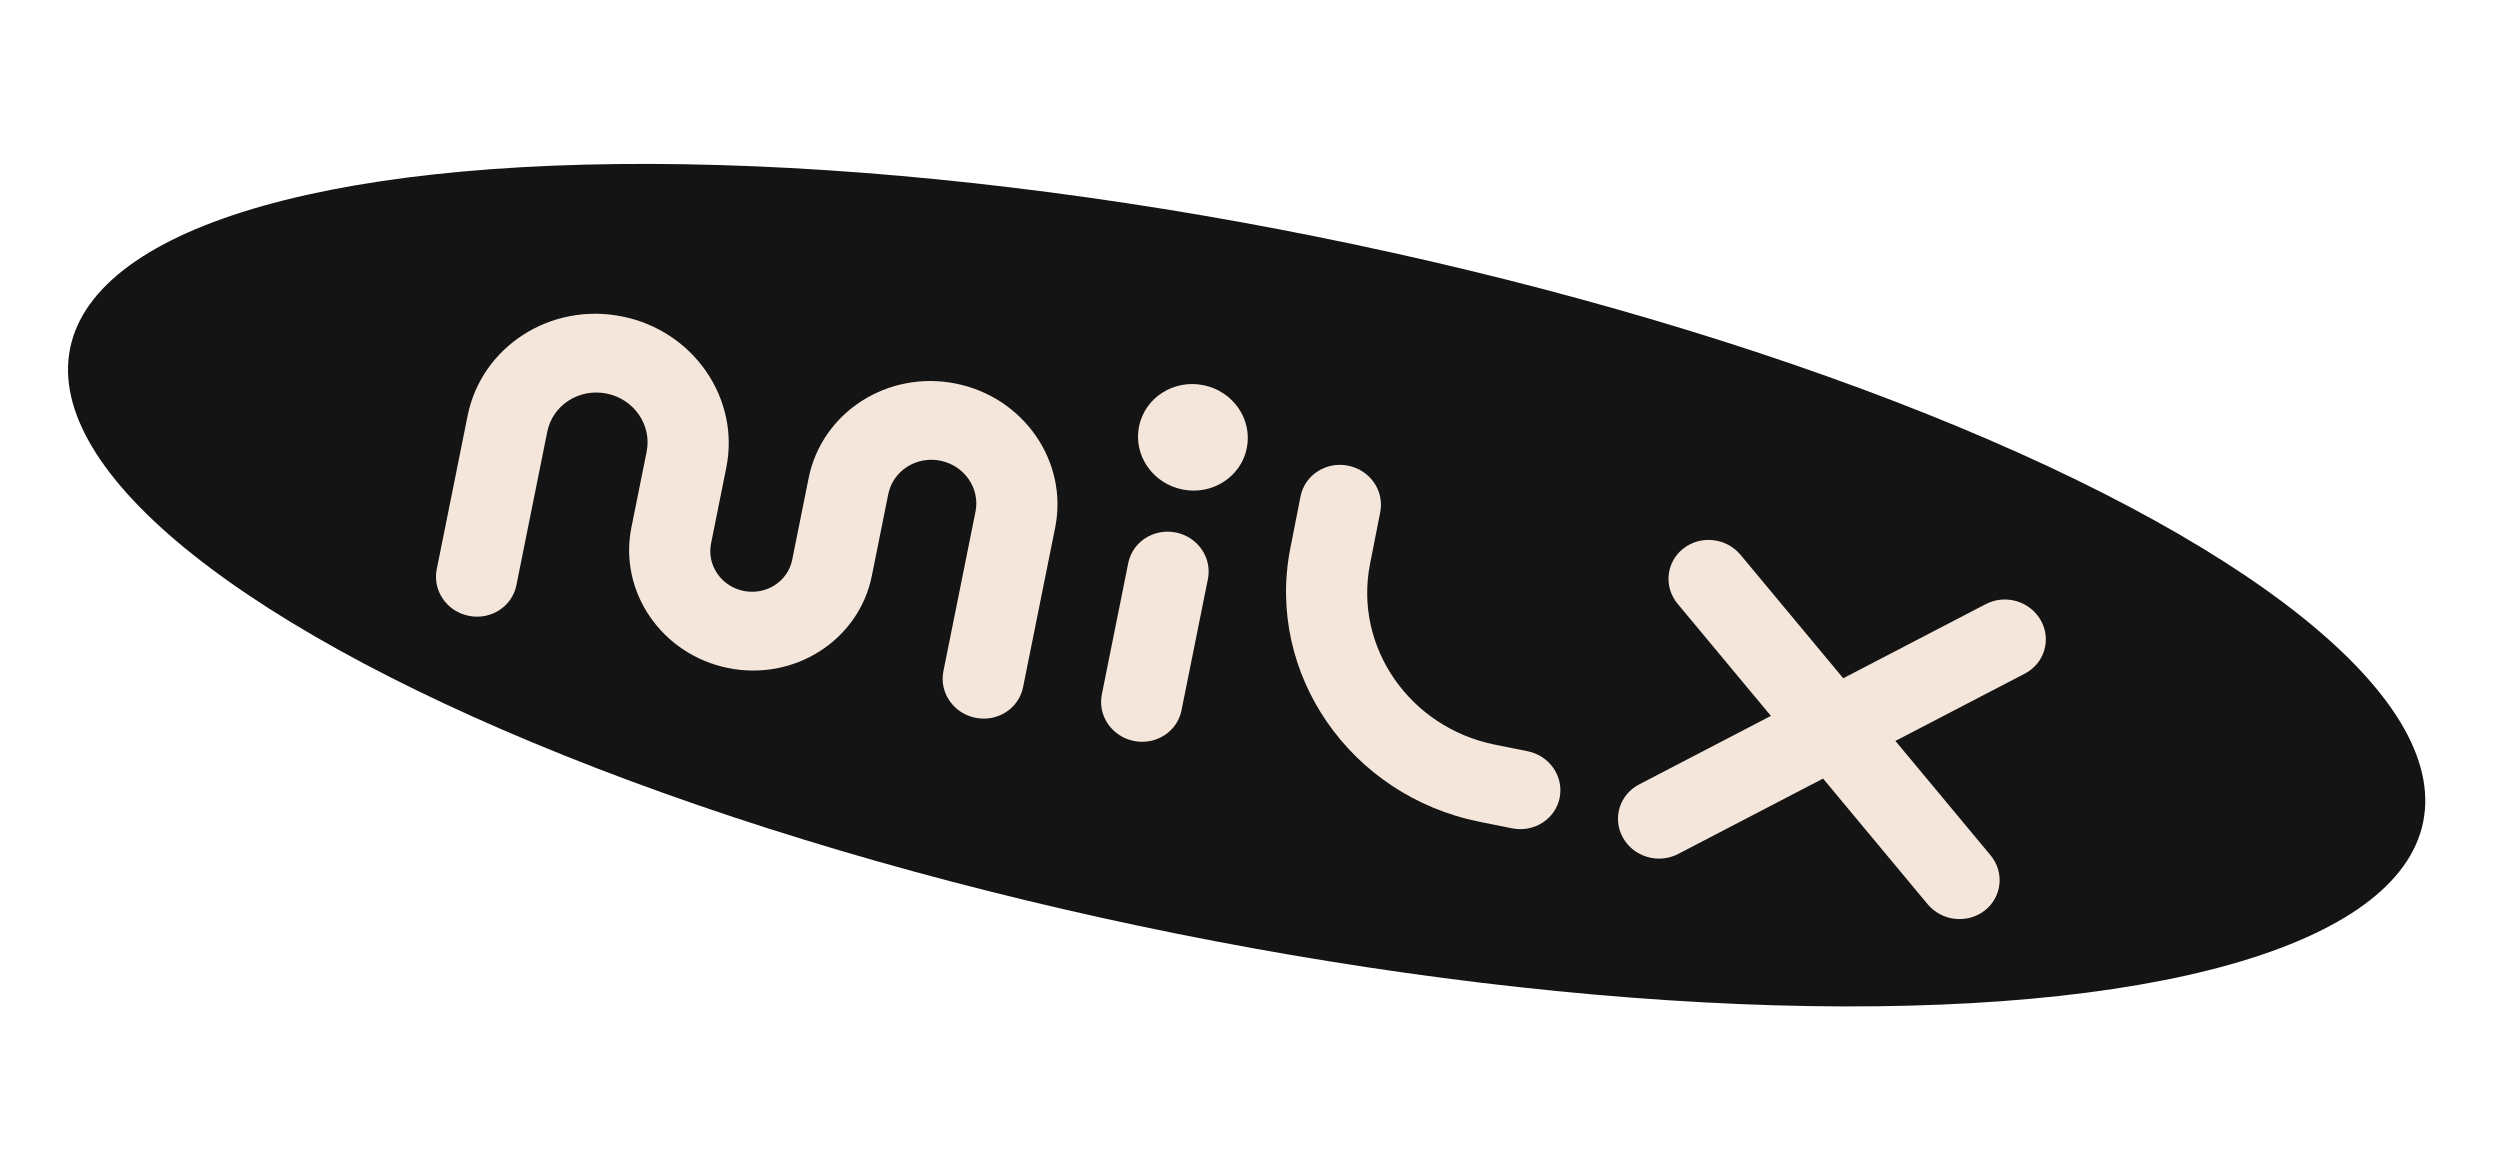
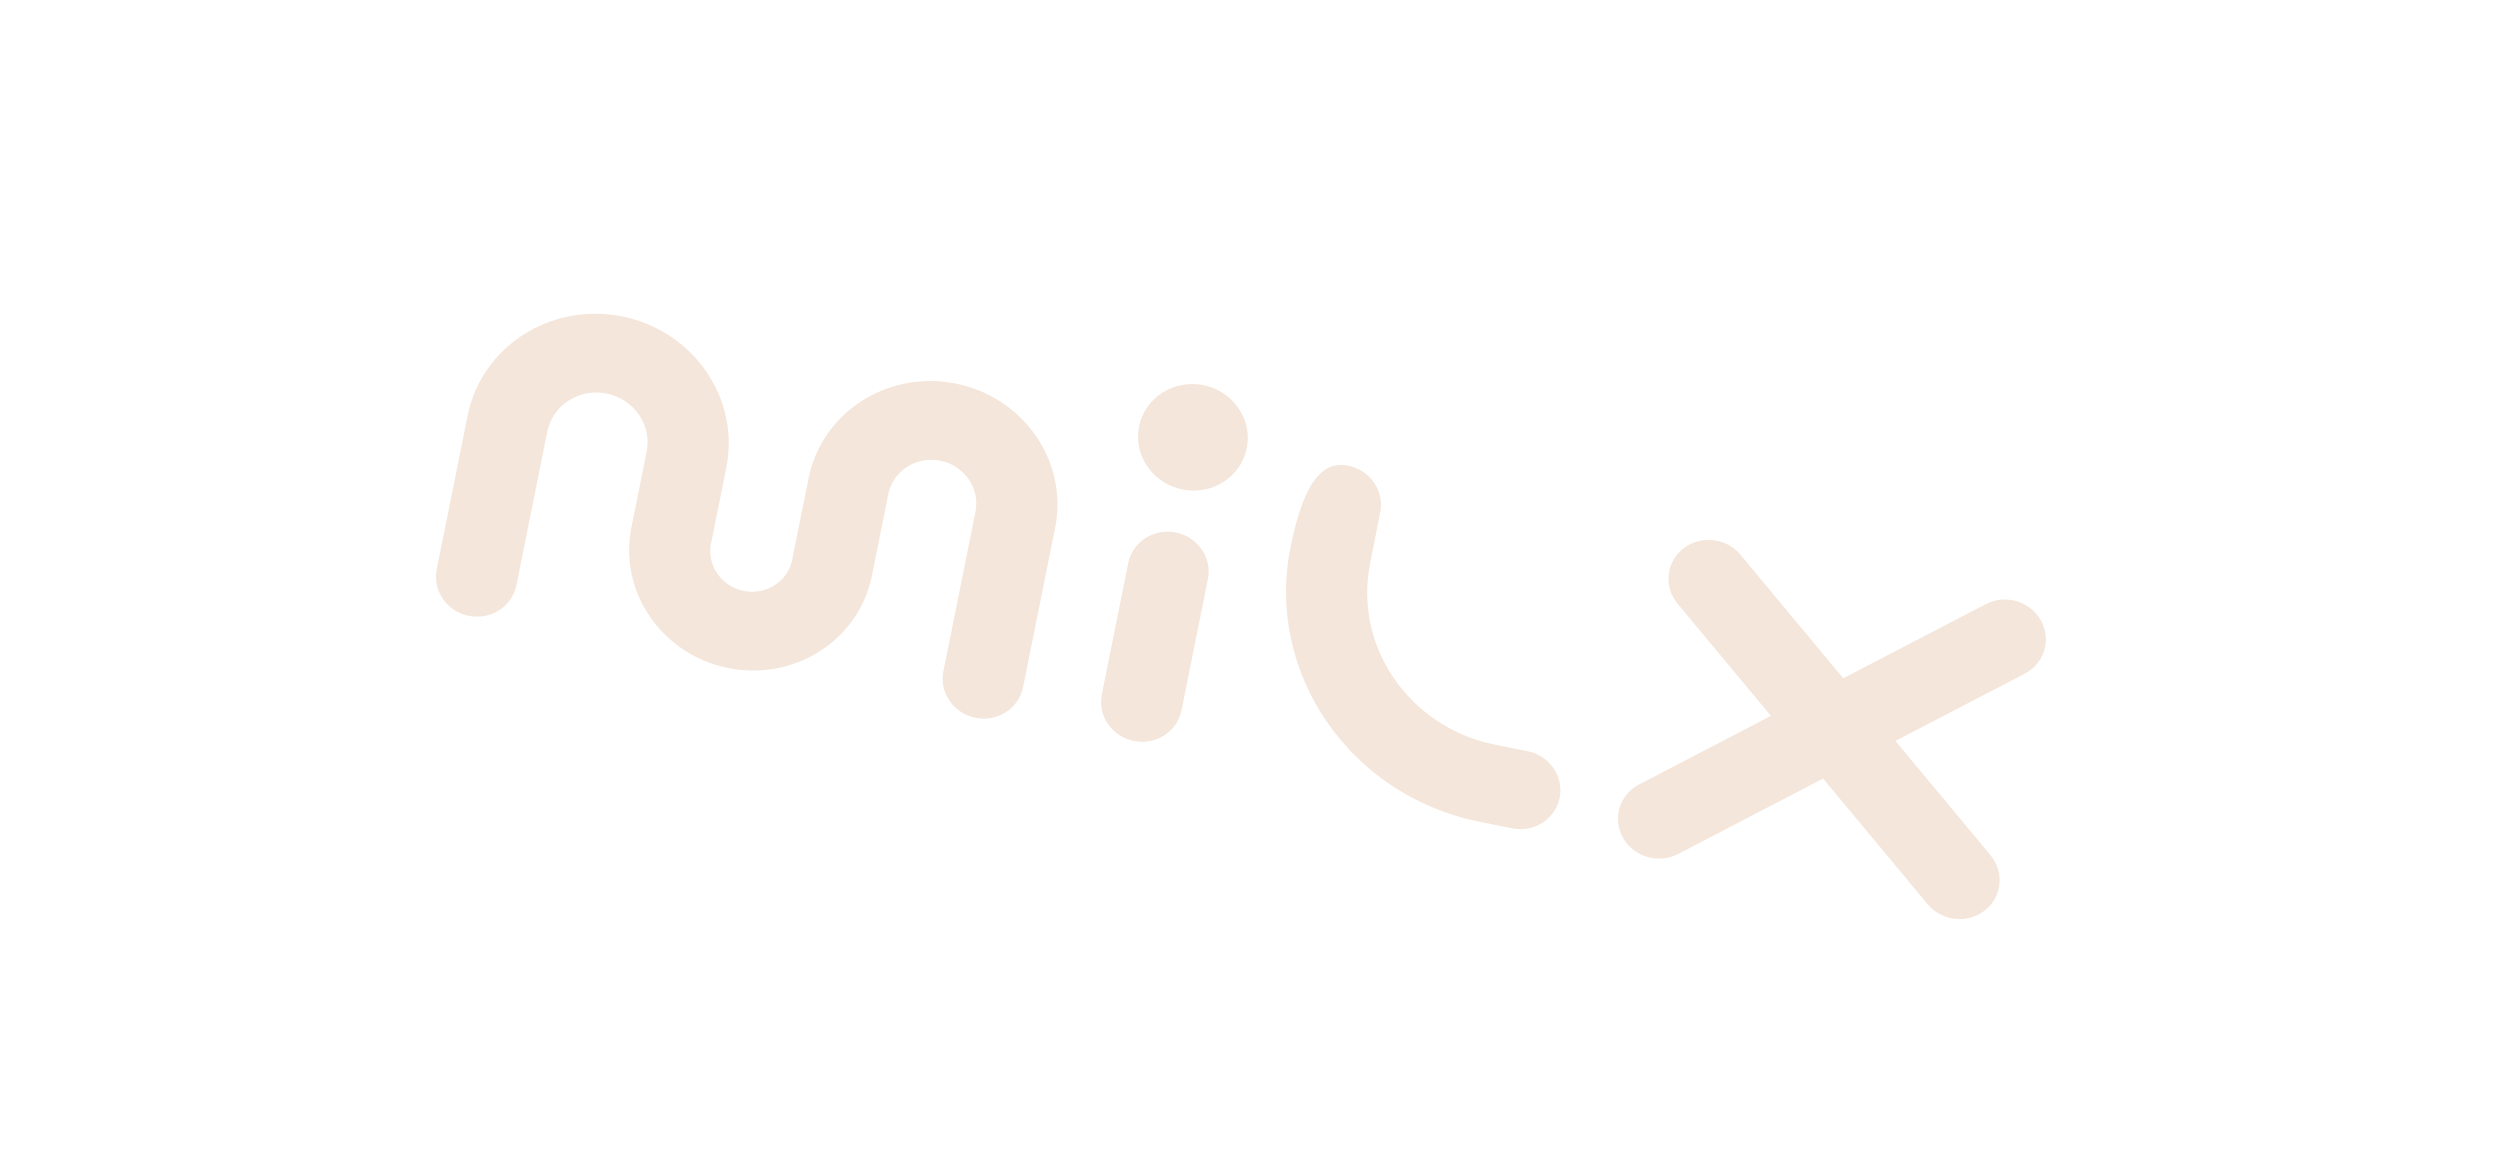
<svg xmlns="http://www.w3.org/2000/svg" width="255" height="120" viewBox="0 0 255 120" fill="none">
-   <ellipse cx="127.158" cy="59.687" rx="122.412" ry="36.256" transform="rotate(11.375 127.158 59.687)" fill="#141414" />
-   <path fill-rule="evenodd" clip-rule="evenodd" d="M120.607 49.927C123.642 50.538 126.582 48.651 127.173 45.712C127.765 42.774 125.783 39.897 122.748 39.286C119.712 38.675 116.772 40.562 116.181 43.501C115.59 46.439 117.571 49.317 120.607 49.927ZM61.877 40.142C59.079 39.579 56.368 41.319 55.823 44.028L52.67 59.702C52.233 61.874 50.06 63.268 47.817 62.817C45.574 62.366 44.109 60.239 44.546 58.067L47.699 42.393C49.118 35.341 56.174 30.811 63.46 32.277C70.745 33.743 75.501 40.648 74.082 47.701L72.526 55.436C72.081 57.649 73.573 59.816 75.859 60.275C78.144 60.735 80.358 59.314 80.803 57.101L82.48 48.767C83.832 42.045 90.558 37.729 97.501 39.126C104.445 40.523 108.977 47.104 107.625 53.826L104.351 70.099C103.914 72.271 101.741 73.666 99.498 73.214C97.254 72.763 95.79 70.636 96.227 68.465L99.501 52.192C99.979 49.813 98.376 47.485 95.919 46.99C93.462 46.496 91.083 48.023 90.604 50.402L88.927 58.736C87.609 65.292 81.049 69.503 74.276 68.14C67.504 66.778 63.083 60.358 64.402 53.802L65.958 46.067C66.503 43.358 64.676 40.705 61.877 40.142ZM137.497 47.496C139.742 47.94 141.214 50.061 140.786 52.234L139.742 57.532C138.079 65.965 143.773 74.2 152.476 75.953L155.814 76.625C158.058 77.077 159.522 79.203 159.084 81.375C158.647 83.547 156.474 84.941 154.23 84.489L150.893 83.817C137.715 81.163 129.095 68.695 131.612 55.927L132.656 50.63C133.084 48.456 135.252 47.053 137.497 47.496ZM123.207 59.063C123.644 56.891 122.179 54.765 119.936 54.313C117.692 53.862 115.519 55.257 115.082 57.429L112.387 70.829C111.95 73.001 113.414 75.127 115.657 75.579C117.901 76.03 120.074 74.635 120.511 72.463L123.207 59.063ZM171.709 55.944C173.48 54.563 176.086 54.852 177.531 56.588L188.012 69.182L202.548 61.621C204.552 60.578 207.067 61.321 208.166 63.279C209.266 65.237 208.532 67.669 206.529 68.711L193.333 75.576L203.031 87.231C204.476 88.967 204.212 91.494 202.441 92.874C200.67 94.255 198.063 93.966 196.618 92.23L185.953 79.415L171.162 87.109C169.158 88.151 166.643 87.409 165.544 85.451C164.444 83.493 165.178 81.061 167.181 80.018L180.633 73.021L171.118 61.587C169.673 59.851 169.938 57.324 171.709 55.944Z" fill="#F4E6DA" />
+   <path fill-rule="evenodd" clip-rule="evenodd" d="M120.607 49.927C123.642 50.538 126.582 48.651 127.173 45.712C127.765 42.774 125.783 39.897 122.748 39.286C119.712 38.675 116.772 40.562 116.181 43.501C115.59 46.439 117.571 49.317 120.607 49.927ZM61.877 40.142C59.079 39.579 56.368 41.319 55.823 44.028L52.67 59.702C52.233 61.874 50.06 63.268 47.817 62.817C45.574 62.366 44.109 60.239 44.546 58.067L47.699 42.393C49.118 35.341 56.174 30.811 63.46 32.277C70.745 33.743 75.501 40.648 74.082 47.701L72.526 55.436C72.081 57.649 73.573 59.816 75.859 60.275C78.144 60.735 80.358 59.314 80.803 57.101L82.48 48.767C83.832 42.045 90.558 37.729 97.501 39.126C104.445 40.523 108.977 47.104 107.625 53.826L104.351 70.099C103.914 72.271 101.741 73.666 99.498 73.214C97.254 72.763 95.79 70.636 96.227 68.465L99.501 52.192C99.979 49.813 98.376 47.485 95.919 46.99C93.462 46.496 91.083 48.023 90.604 50.402L88.927 58.736C87.609 65.292 81.049 69.503 74.276 68.14C67.504 66.778 63.083 60.358 64.402 53.802L65.958 46.067C66.503 43.358 64.676 40.705 61.877 40.142ZM137.497 47.496C139.742 47.94 141.214 50.061 140.786 52.234L139.742 57.532C138.079 65.965 143.773 74.2 152.476 75.953L155.814 76.625C158.058 77.077 159.522 79.203 159.084 81.375C158.647 83.547 156.474 84.941 154.23 84.489L150.893 83.817C137.715 81.163 129.095 68.695 131.612 55.927C133.084 48.456 135.252 47.053 137.497 47.496ZM123.207 59.063C123.644 56.891 122.179 54.765 119.936 54.313C117.692 53.862 115.519 55.257 115.082 57.429L112.387 70.829C111.95 73.001 113.414 75.127 115.657 75.579C117.901 76.03 120.074 74.635 120.511 72.463L123.207 59.063ZM171.709 55.944C173.48 54.563 176.086 54.852 177.531 56.588L188.012 69.182L202.548 61.621C204.552 60.578 207.067 61.321 208.166 63.279C209.266 65.237 208.532 67.669 206.529 68.711L193.333 75.576L203.031 87.231C204.476 88.967 204.212 91.494 202.441 92.874C200.67 94.255 198.063 93.966 196.618 92.23L185.953 79.415L171.162 87.109C169.158 88.151 166.643 87.409 165.544 85.451C164.444 83.493 165.178 81.061 167.181 80.018L180.633 73.021L171.118 61.587C169.673 59.851 169.938 57.324 171.709 55.944Z" fill="#F4E6DA" />
</svg>